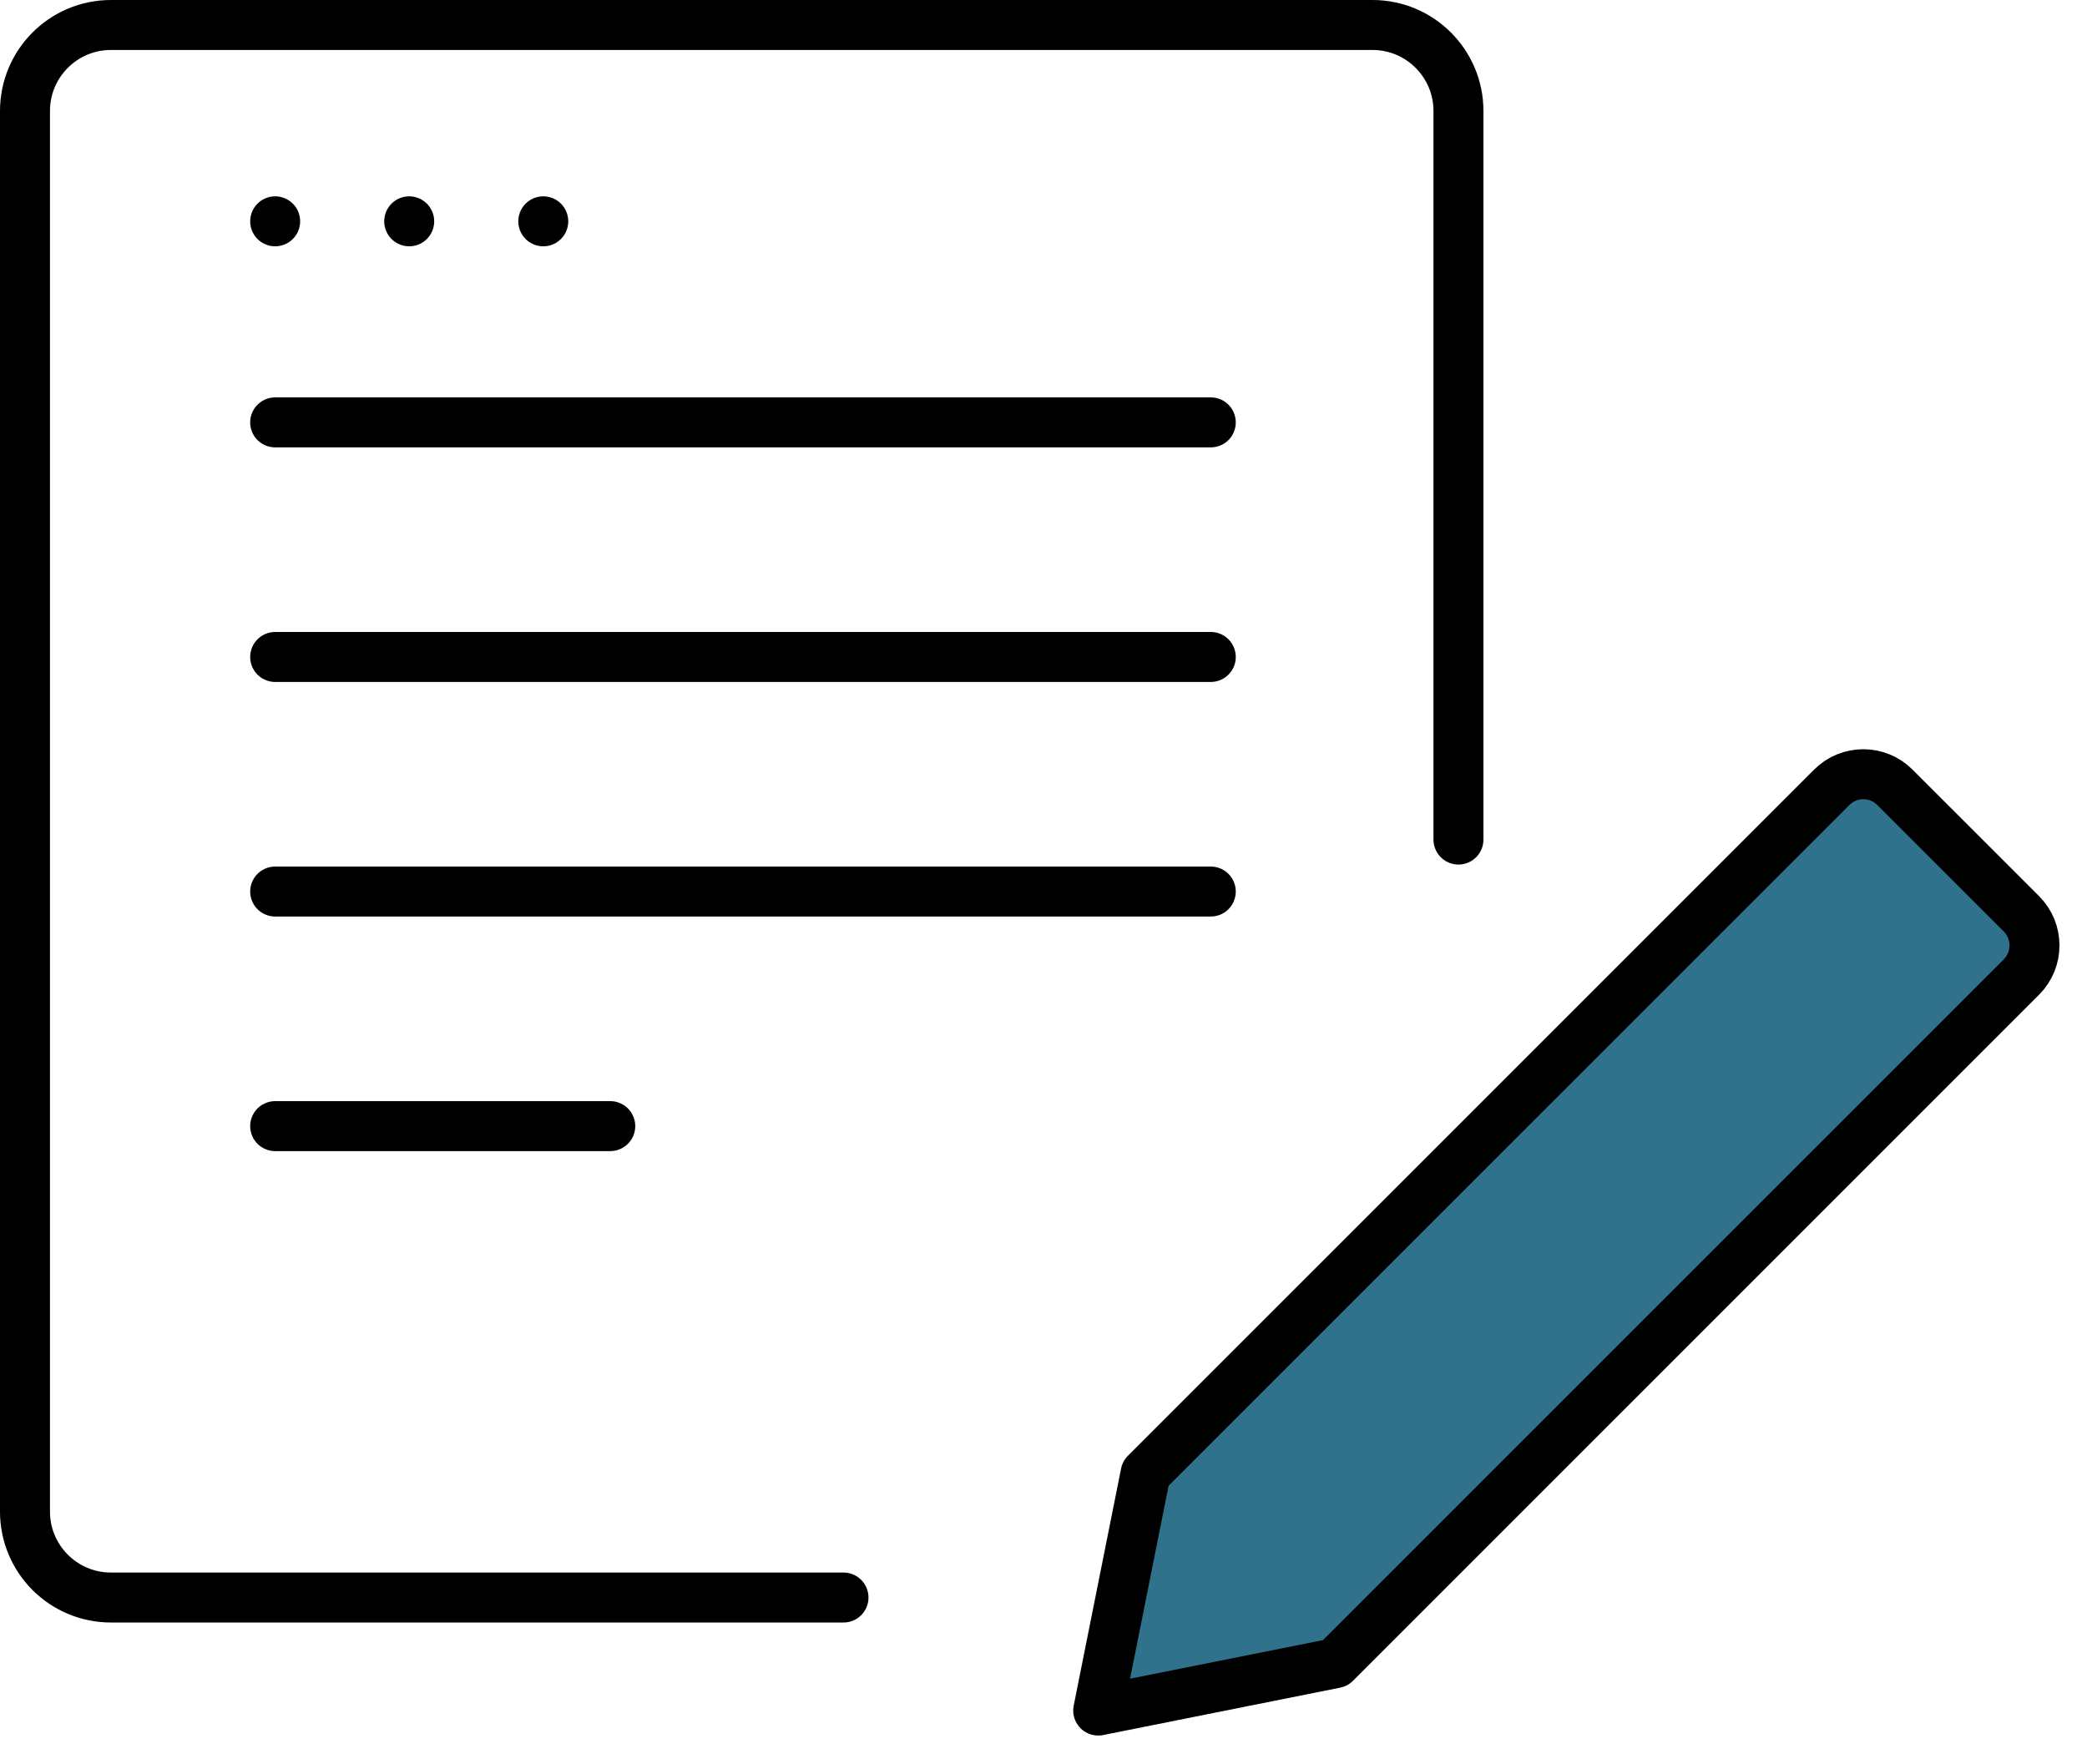
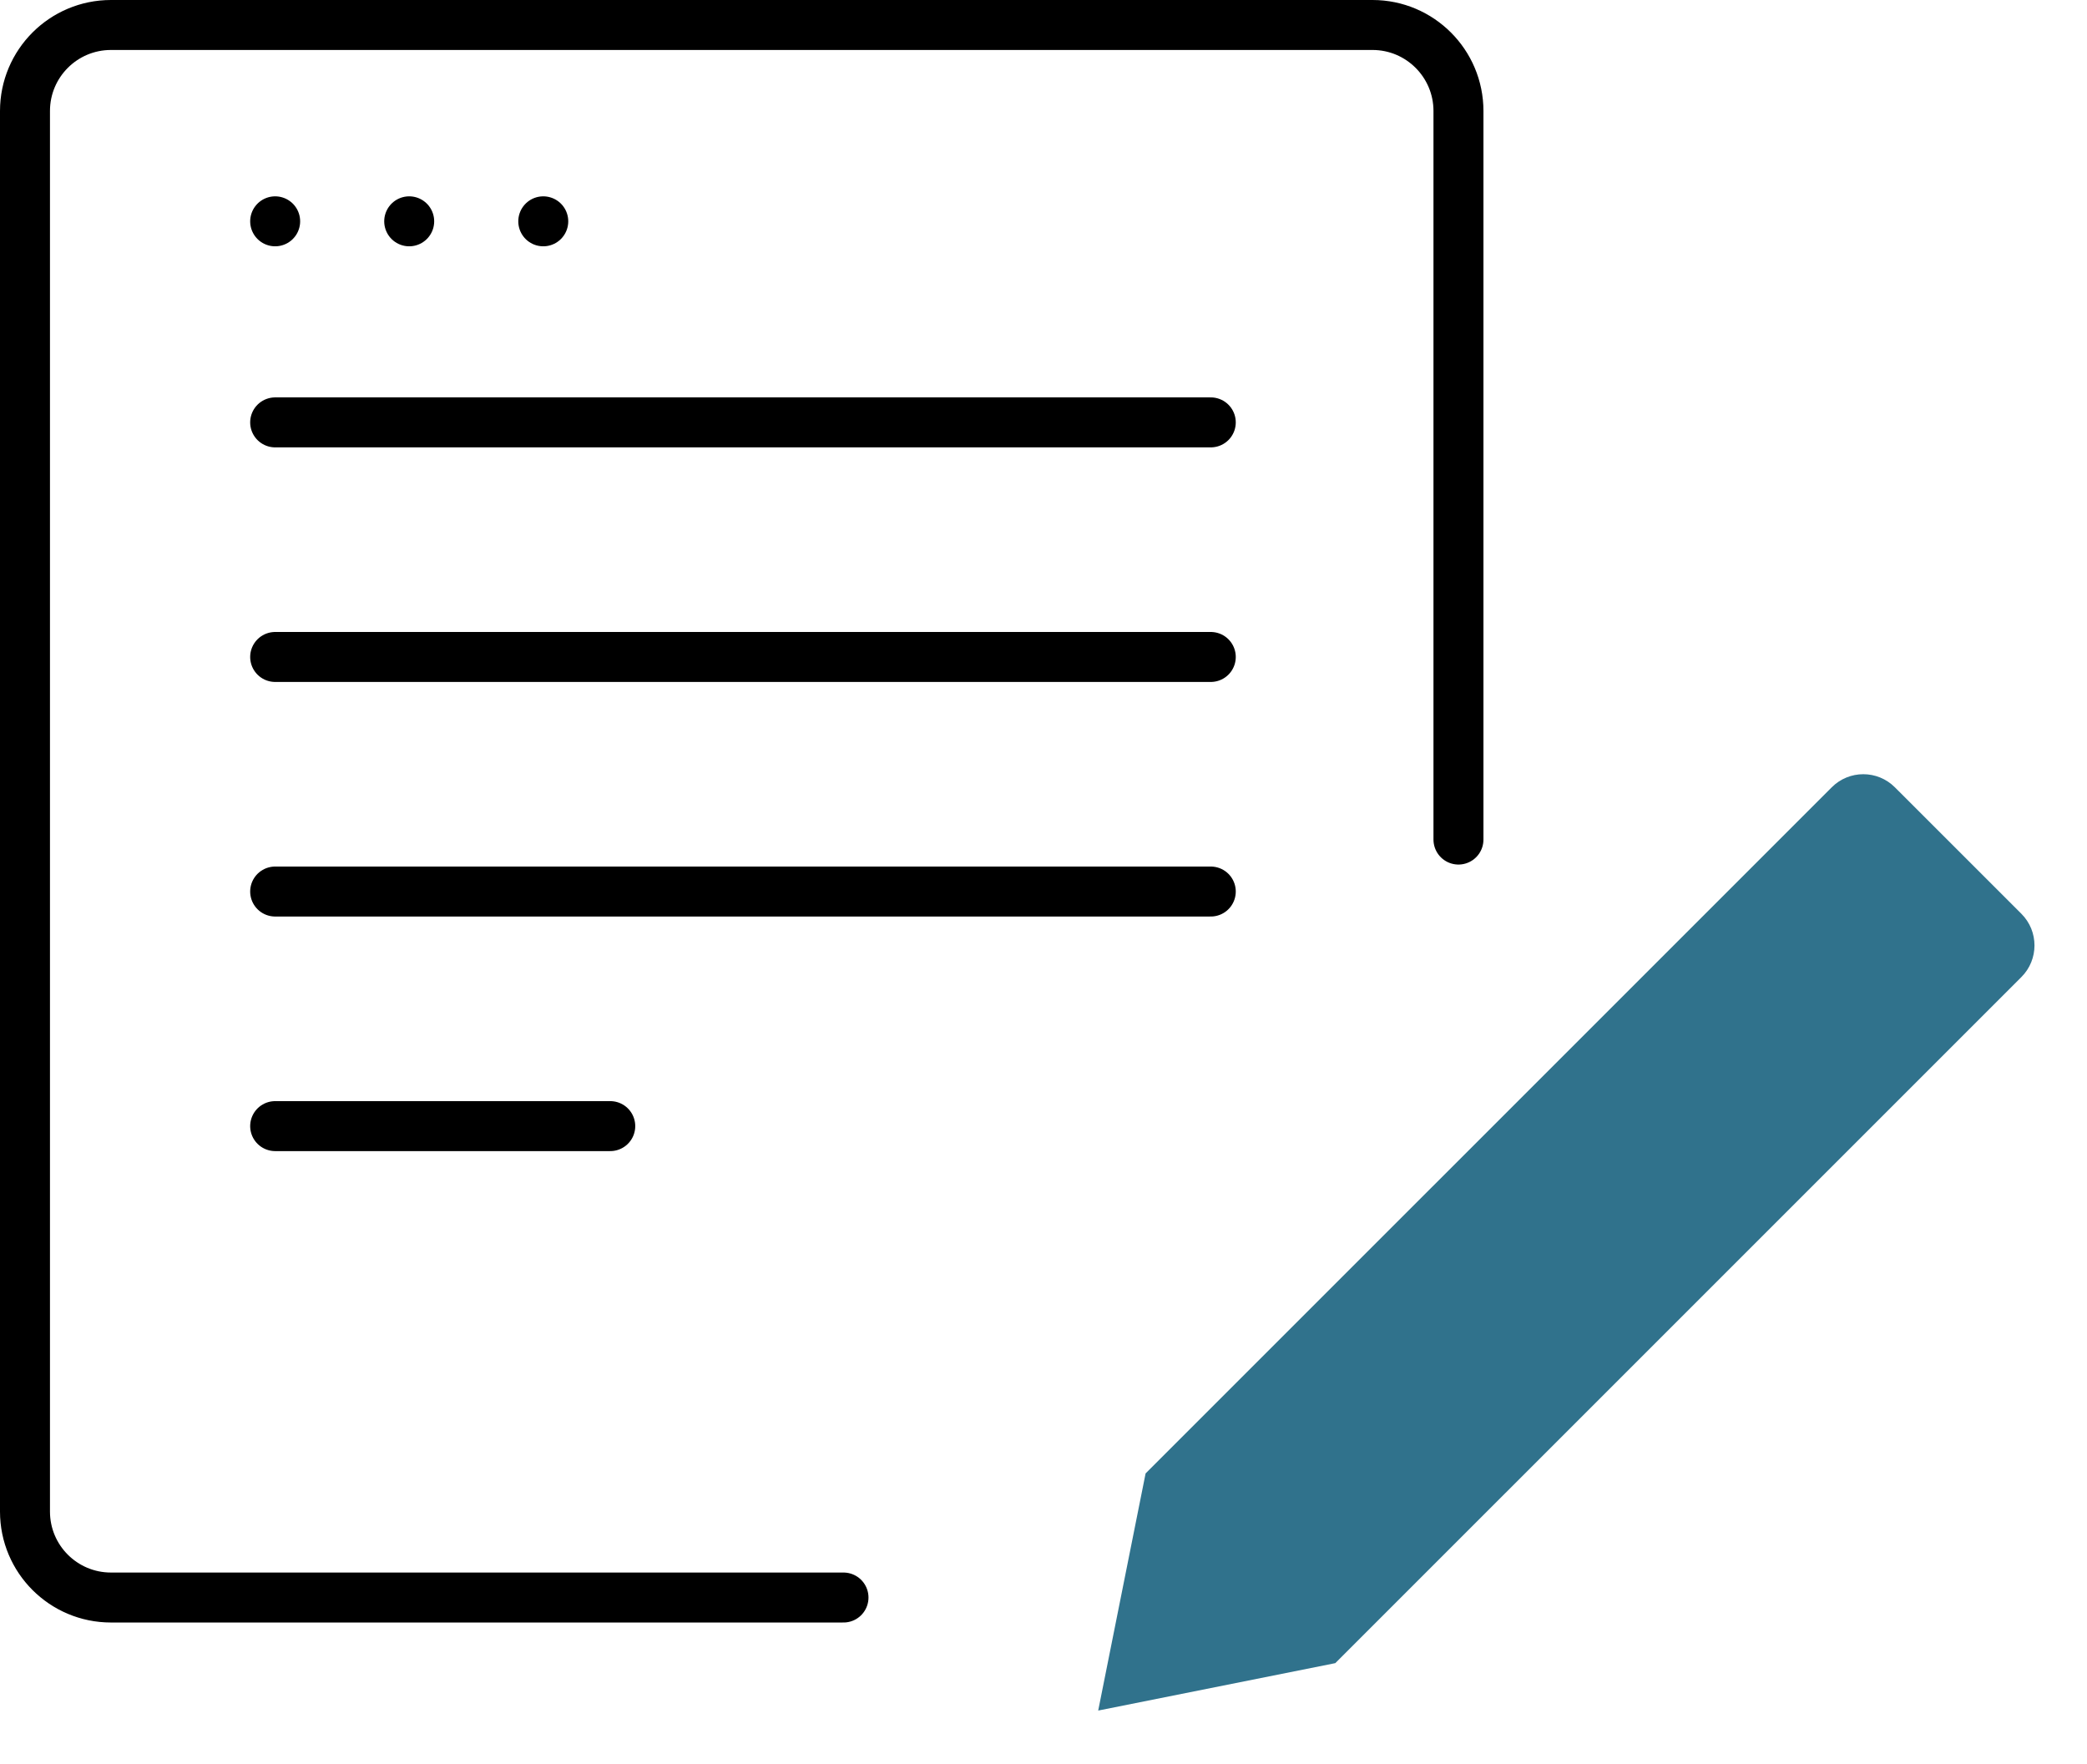
<svg xmlns="http://www.w3.org/2000/svg" width="71" height="60" viewBox="0 0 71 60">
  <g fill="none" fill-rule="evenodd">
    <g>
      <g>
        <path stroke="#000" stroke-linecap="round" stroke-linejoin="round" stroke-width="1.7" d="M28.696 54.346H3.775c-1.616 0-2.925-1.309-2.925-2.925V3.776C.85 2.16 2.159.85 3.775.85h32.15M35.925.85h10.768c1.615 0 2.924 1.311 2.924 2.926v24.785M41.191 14.369L9.361 14.369M41.191 22.349L9.361 22.349M9.361 7.529L9.361 7.529M13.921 7.529L13.921 7.529M18.482 7.529L18.482 7.529M41.191 30.329L9.361 30.329M20.761 38.309L9.361 38.309" transform="translate(-247 -1383) translate(247 1383)" />
        <path fill="#30728C" d="M38.973 50.126l-1.612 8.065 8.066-1.613 23.341-23.34c.594-.594.594-1.558 0-2.152l-4.303-4.302c-.594-.595-1.557-.595-2.15 0L38.972 50.126z" transform="translate(-247 -1383) translate(247 1383)" />
-         <path stroke="#000" stroke-linecap="round" stroke-linejoin="round" stroke-width="1.7" d="M38.973 50.126l-1.612 8.065 8.066-1.613 23.341-23.34c.594-.594.594-1.558 0-2.152l-4.303-4.302c-.594-.595-1.557-.595-2.15 0L38.972 50.126z" transform="translate(-247 -1383) translate(247 1383)" />
      </g>
    </g>
  </g>
</svg>